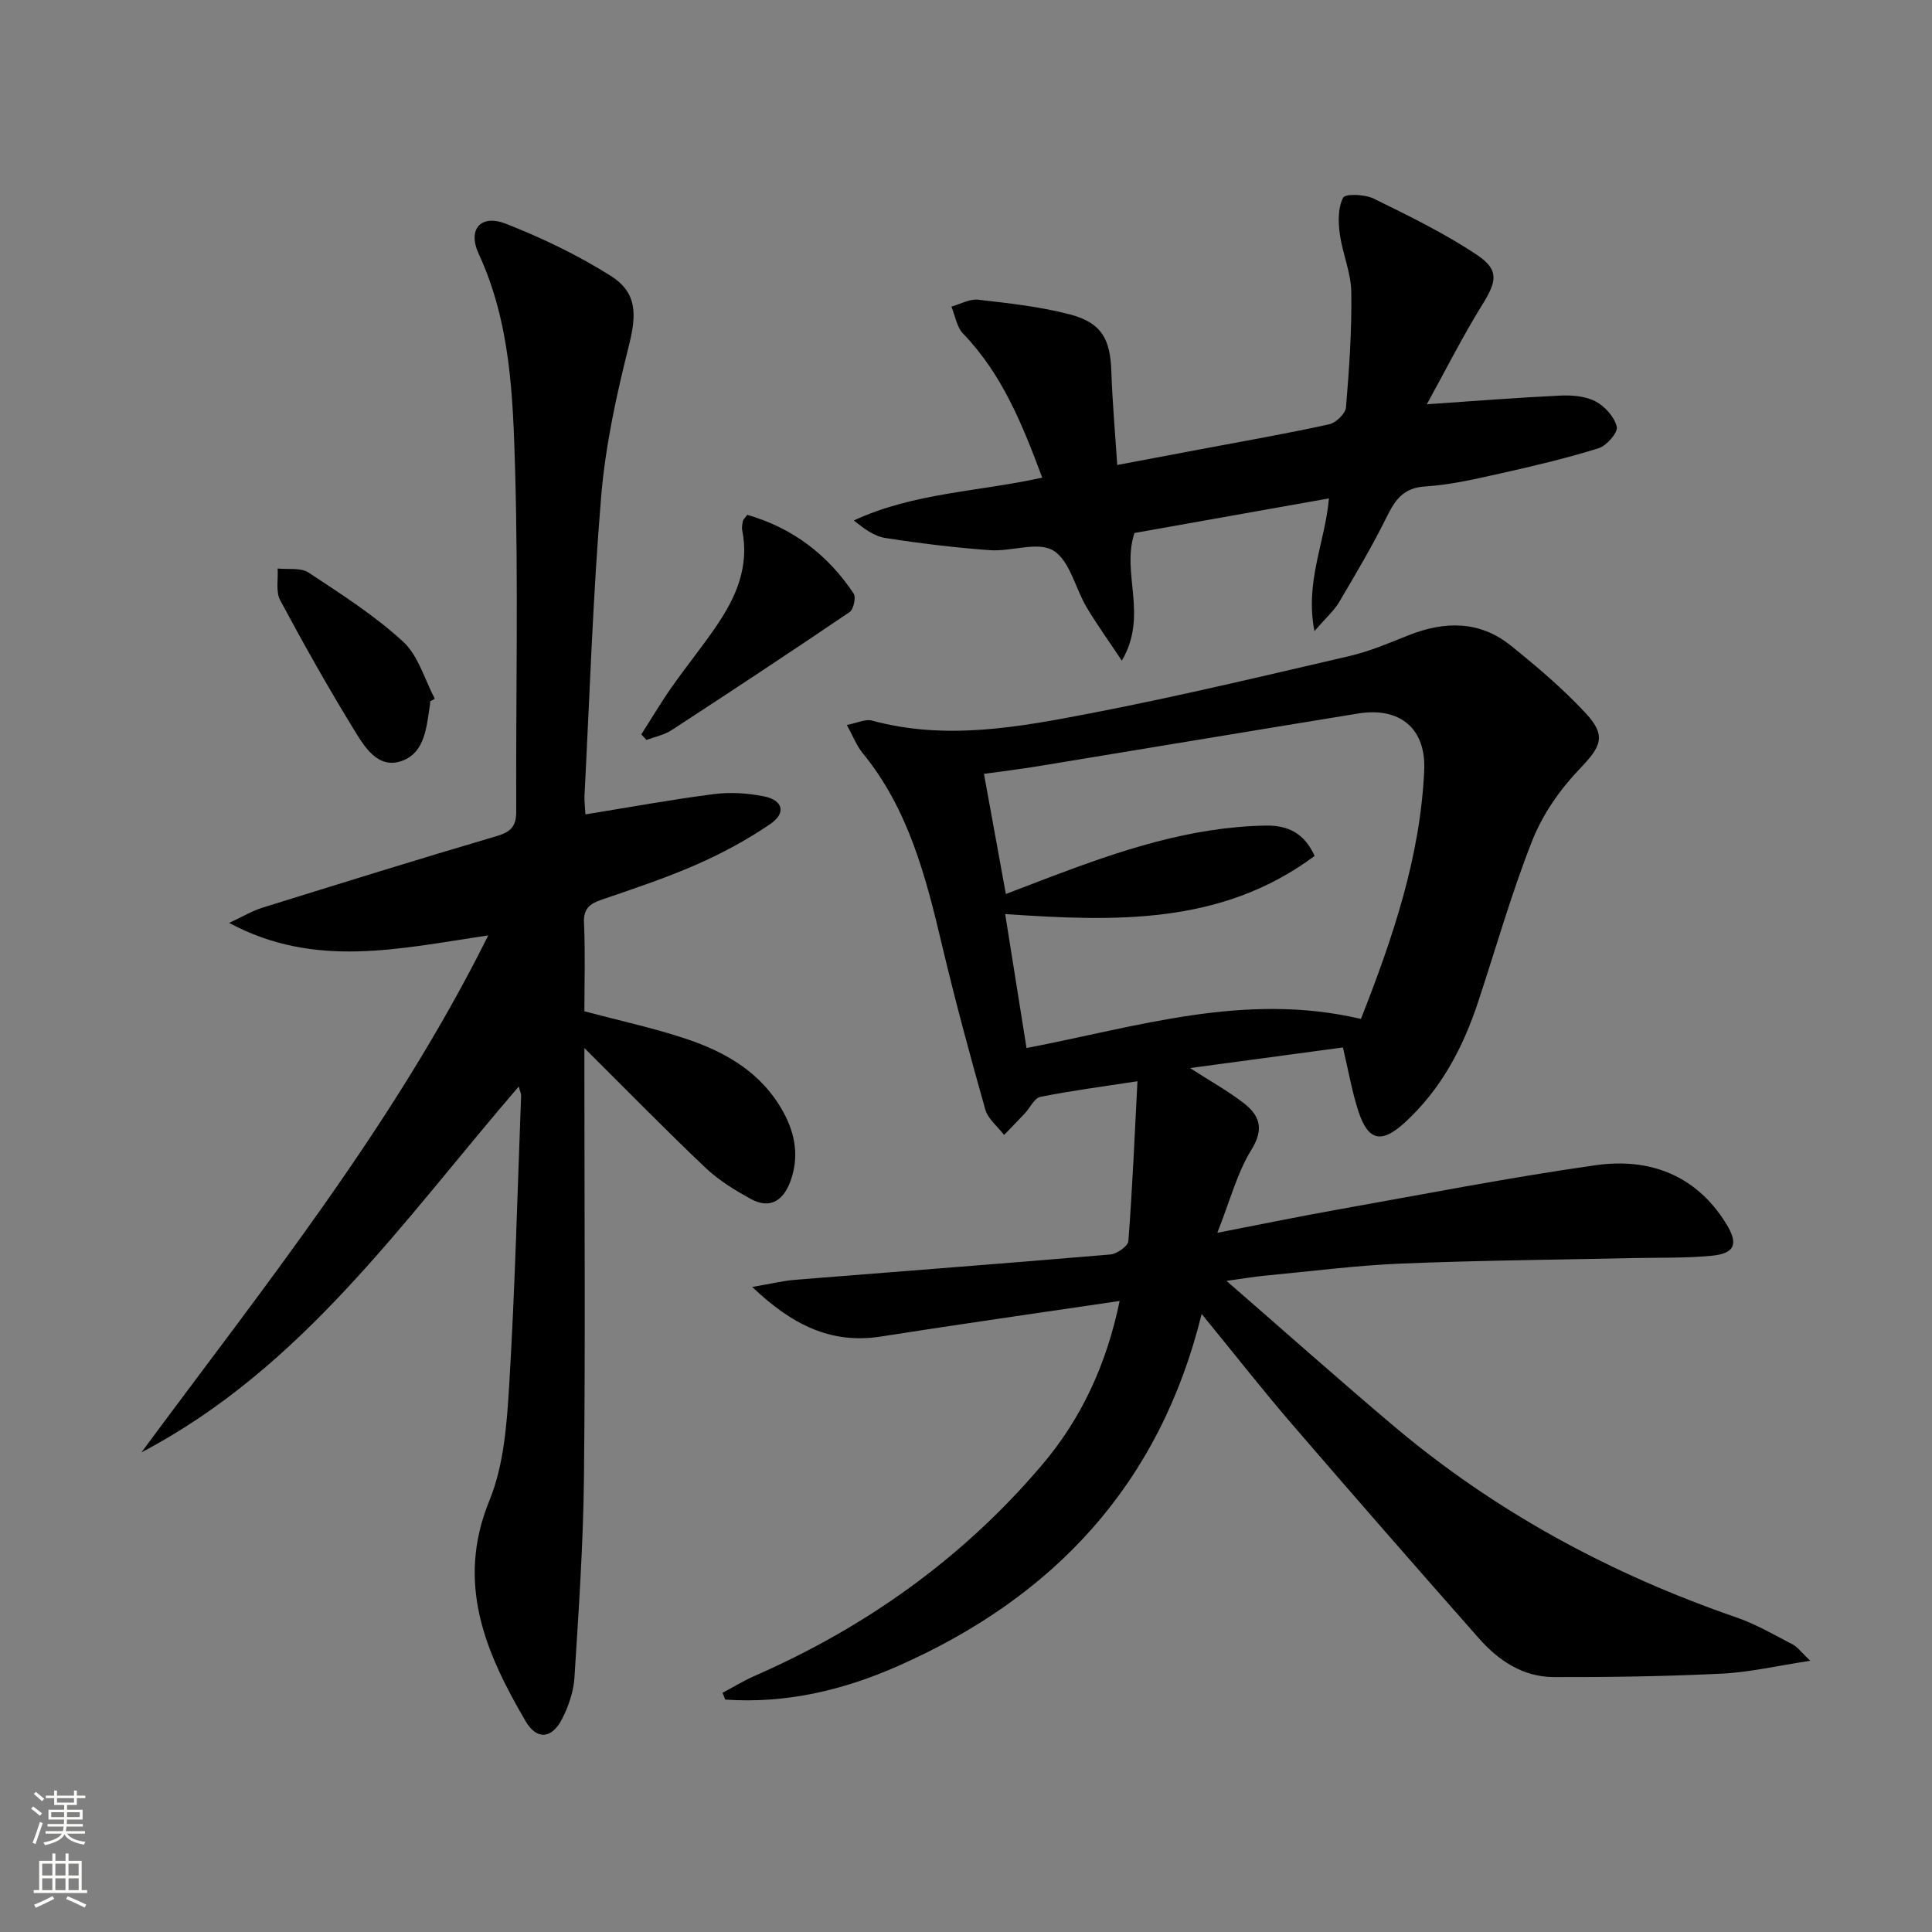
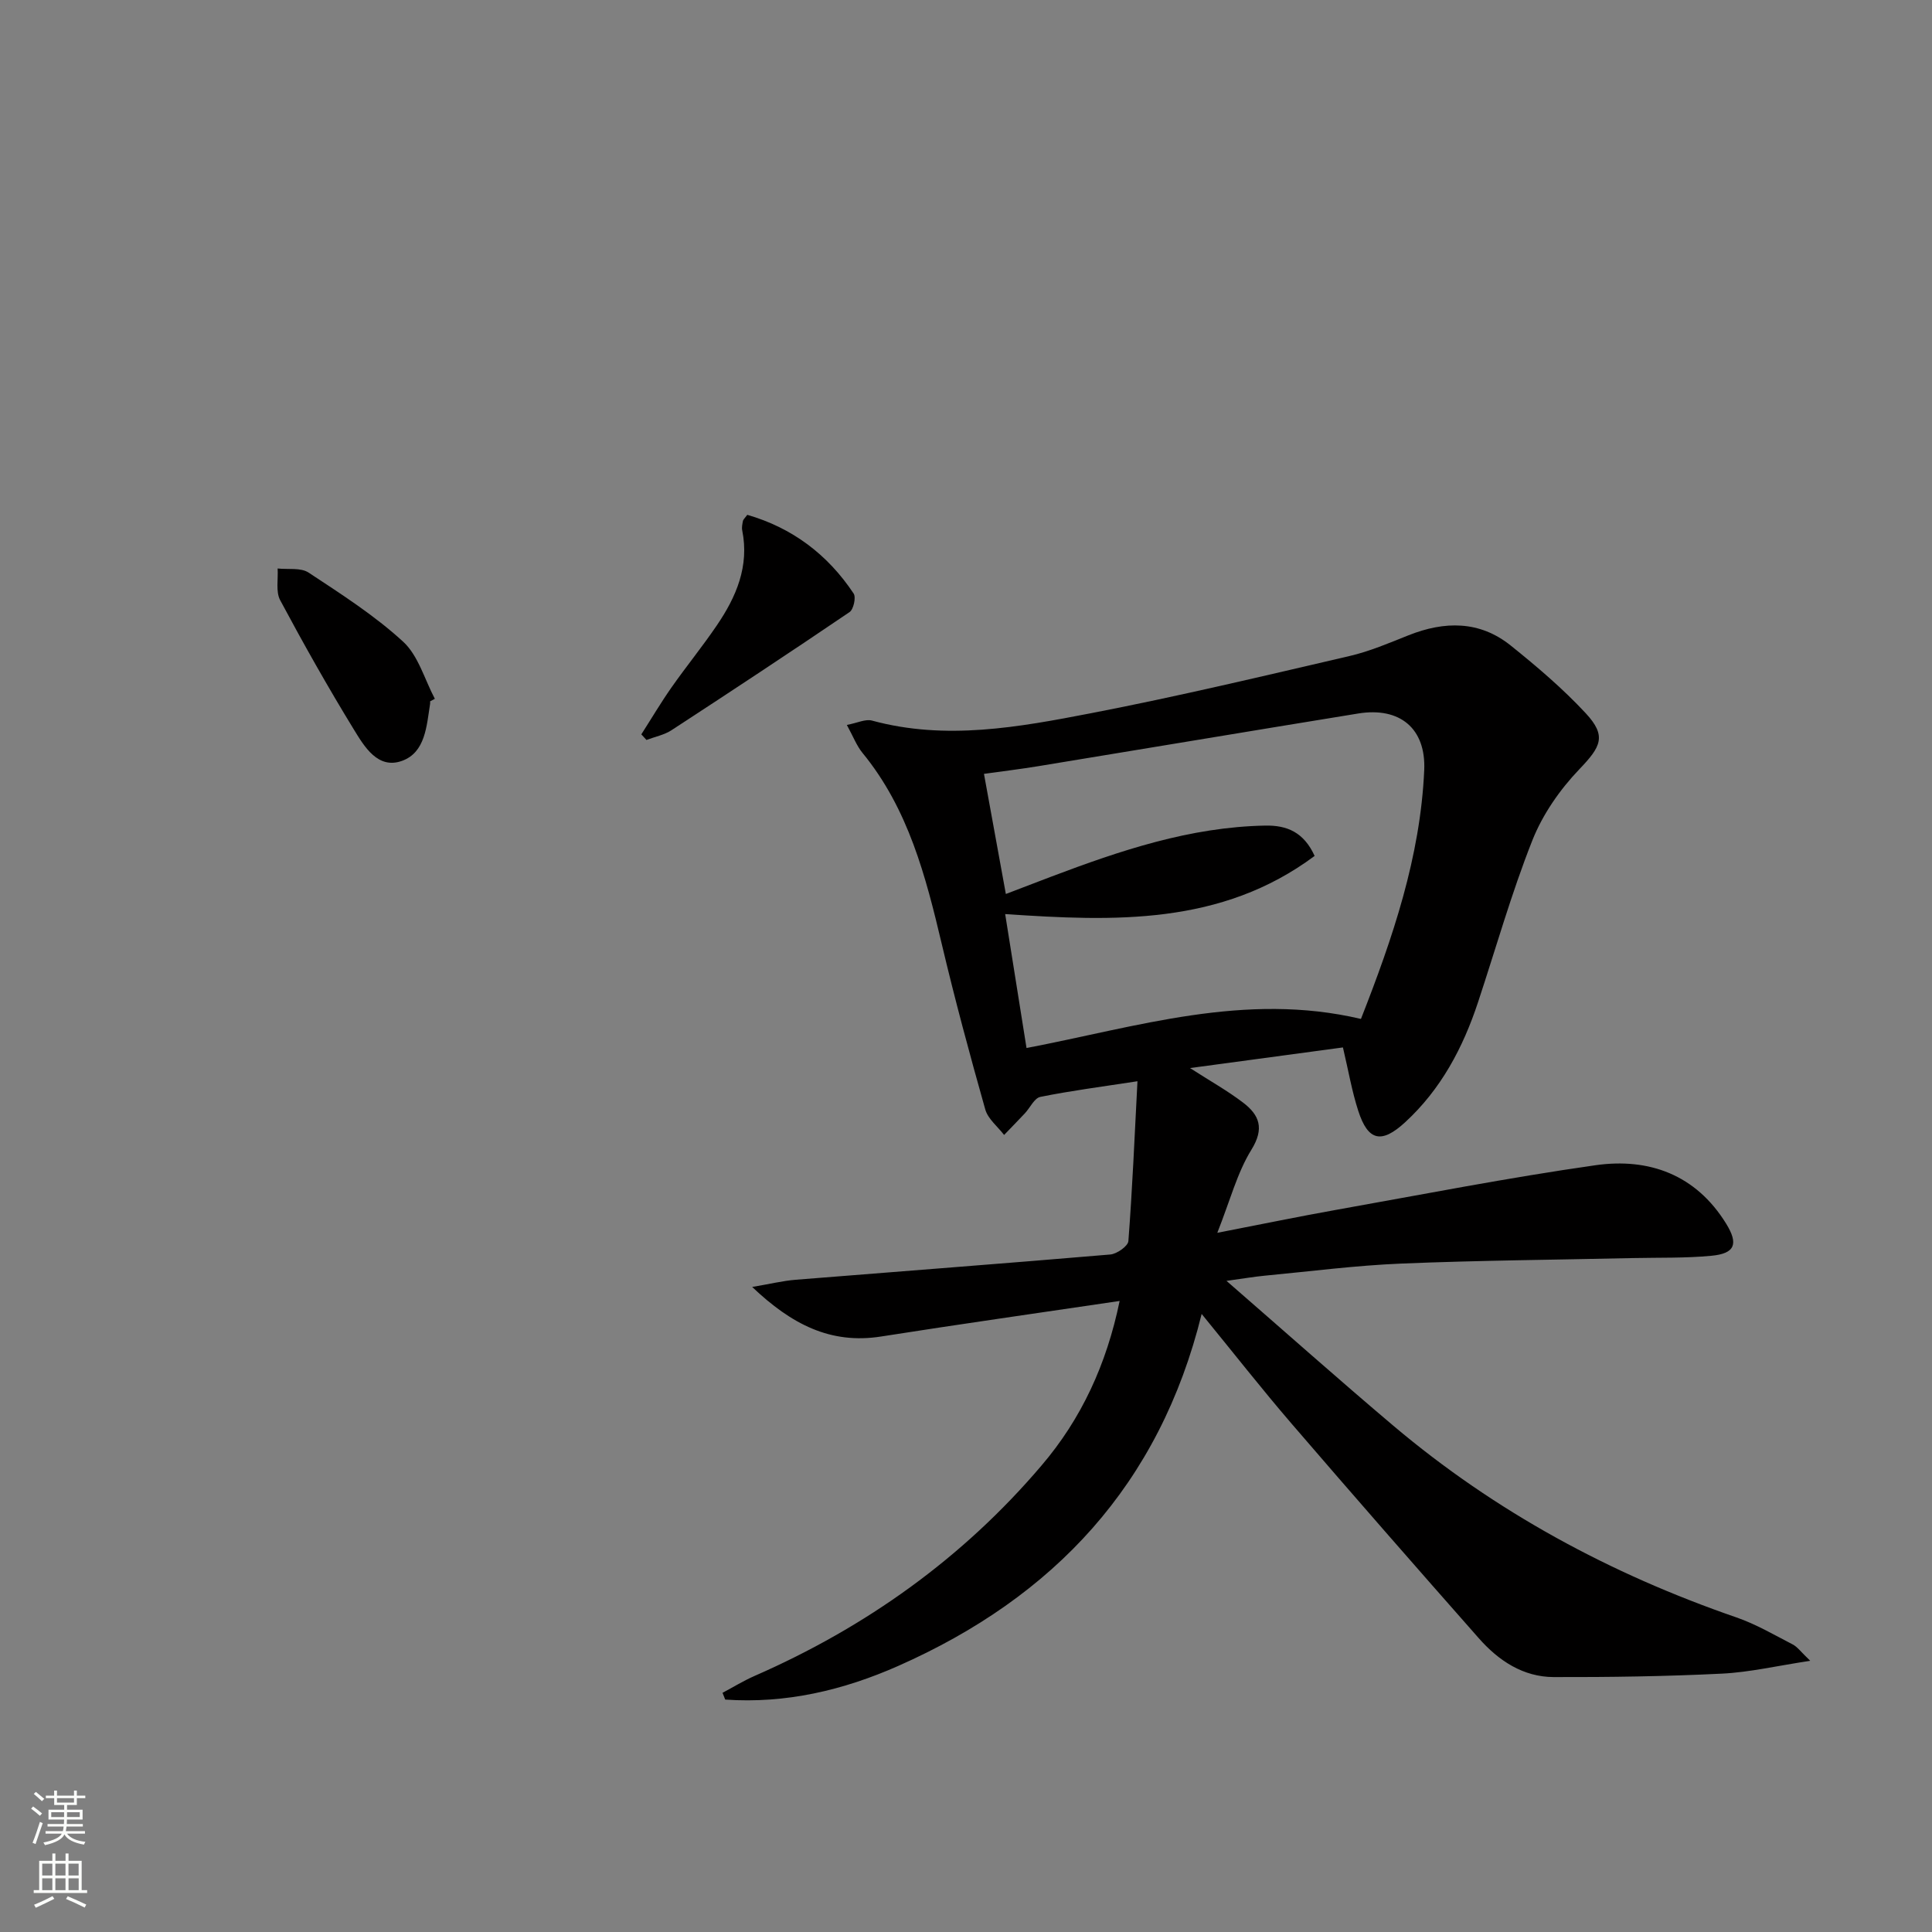
<svg xmlns="http://www.w3.org/2000/svg" enable-background="new 0 0 400 400" viewBox="0 0 400 400">
  <rect x="0" y="0" width="400" height="400" fill="#808080" stroke="none" />
  <g fill="#010000">
    <path d="m231.81 269.35c-16.94 2.51-33.18 4.81-49.39 7.36-10.5 1.65-18.57-2.55-26.69-10.26 3.64-.61 6.31-1.27 9.01-1.49 21.71-1.75 43.43-3.38 65.14-5.23 1.37-.12 3.66-1.73 3.74-2.78.82-10.73 1.28-21.49 1.88-33.09-7.49 1.15-13.84 1.97-20.11 3.24-1.24.25-2.11 2.23-3.18 3.38-1.42 1.52-2.88 3-4.32 4.5-1.34-1.75-3.34-3.31-3.9-5.28-3.2-11.32-6.27-22.69-8.98-34.14-3.35-14.14-6.94-28.1-16.44-39.68-1.22-1.49-1.92-3.39-3.24-5.79 2.18-.41 3.86-1.27 5.21-.9 15.29 4.16 30.4 1.36 45.36-1.53 17.92-3.46 35.69-7.7 53.48-11.83 4.18-.97 8.2-2.69 12.21-4.29 7.48-2.98 14.74-3.07 21.2 2.12 5.43 4.36 10.78 8.91 15.51 14 4.4 4.73 3.15 6.94-1.31 11.6-4.02 4.2-7.6 9.34-9.73 14.72-4.33 10.93-7.54 22.31-11.24 33.49-3.12 9.45-7.68 18.06-15.11 24.89-4.88 4.49-7.67 3.89-9.69-2.35-1.32-4.06-2.04-8.33-3.18-13.15-10.23 1.38-20.53 2.77-31.66 4.27 4.14 2.67 7.73 4.67 10.97 7.14 3.38 2.57 4.49 5.33 1.74 9.77-2.96 4.79-4.41 10.52-7.06 17.2 9.23-1.79 16.76-3.35 24.32-4.7 17.97-3.2 35.91-6.72 53.97-9.29 11.08-1.58 20.79 1.95 27.05 12.08 2.61 4.22 1.84 6.2-3.01 6.66-5.42.52-10.9.36-16.35.48-15.97.36-31.95.48-47.91 1.14-9.45.39-18.86 1.62-28.29 2.51-2.08.2-4.14.55-7.88 1.07 12.25 10.65 23.28 20.47 34.56 30 21.09 17.81 44.96 30.69 71.02 39.68 4.05 1.4 7.83 3.62 11.66 5.6.97.5 1.67 1.52 3.62 3.38-6.84 1.03-12.55 2.38-18.32 2.66-11.58.57-23.19.74-34.79.71-6.35-.02-11.43-3.41-15.5-8.03-13-14.73-25.93-29.51-38.74-44.4-6.17-7.17-12.01-14.63-18.65-22.75-8.71 35.35-30.63 58.62-62.77 72.85-11.44 5.07-23.35 7.86-35.87 6.99-.19-.47-.37-.94-.56-1.4 2.2-1.17 4.34-2.49 6.62-3.49 23.07-10.1 43.13-24.39 59.45-43.6 8.21-9.62 13.44-20.9 16.15-34.04zm49.96-58.39c6.6-16.81 12.3-33.56 13.1-51.51.38-8.65-5.06-13.12-13.65-11.73-22.09 3.59-44.17 7.29-66.26 10.91-3.64.6-7.31 1.04-11.24 1.59 1.59 8.75 3.03 16.65 4.53 24.87 3.54-1.35 6.47-2.48 9.4-3.59 14.31-5.41 28.75-10.28 44.3-10.57 4.53-.09 8 1.39 10.23 6.28-19.38 14.43-41.56 13.56-64.07 12.04 1.52 9.56 2.95 18.51 4.42 27.73 22.89-4.37 45.18-11.68 69.24-6.02z" />
-     <path d="m107.4 224.95c-24.04 27.93-44.81 58.27-78.11 75.74 25.34-34.3 52.12-67.52 71.8-107.02-18.43 2.7-35.82 6.97-53.65-2.59 2.91-1.35 4.82-2.51 6.89-3.15 16.16-5.03 32.32-10.06 48.55-14.84 2.97-.87 4.02-2.1 4-5.12-.09-23.66.45-47.34-.24-70.99-.44-15.02-.96-30.23-7.52-44.4-2.37-5.12.42-8.29 5.6-6.26 7.51 2.94 14.91 6.5 21.72 10.79 5.56 3.5 5.36 8.13 3.75 14.51-2.58 10.24-4.85 20.71-5.73 31.21-1.71 20.55-2.37 41.18-3.44 61.78-.07 1.31.12 2.63.19 4 8.98-1.45 17.75-3.06 26.57-4.2 3.38-.44 6.99-.21 10.35.46 4 .79 4.7 3.46 1.33 5.75-4.77 3.25-9.95 6.05-15.24 8.37-6.38 2.8-13.03 5.01-19.63 7.27-2.49.85-3.82 1.84-3.68 4.84.28 6.13.08 12.29.08 18.28 7.26 1.93 14.24 3.43 20.97 5.67 8.35 2.78 15.79 7.07 20.24 15.23 2.52 4.62 3.26 9.37 1.43 14.34-1.45 3.93-4.21 5.79-8.18 3.61-3.31-1.82-6.65-3.86-9.37-6.44-8.2-7.78-16.11-15.87-25.09-24.8v6.04c0 27.67.21 55.33-.09 83-.15 13.79-1.1 27.58-1.97 41.35-.18 2.89-1.23 5.9-2.56 8.51-2.09 4.1-5.22 4.45-7.56.45-8.29-14.18-14.5-28.54-7.47-45.71 3-7.32 3.6-15.87 4.09-23.93 1.2-19.93 1.7-39.89 2.46-59.84.02-.46-.22-.9-.49-1.91z" />
-     <path d="m295.41 83.7c9.84-.67 18.76-1.38 27.69-1.8 2.42-.11 5.18.12 7.25 1.21 1.93 1.02 3.91 3.22 4.39 5.25.27 1.18-2.1 3.93-3.76 4.44-6.63 2.07-13.41 3.67-20.2 5.19-5.18 1.16-10.41 2.39-15.68 2.72-4.43.28-6.16 2.61-7.9 6.13-3.01 6.09-6.49 11.97-9.95 17.83-1.05 1.77-2.69 3.19-5.11 5.99-2-10.26 2.21-18.35 3-27.47-13.72 2.44-27.13 4.83-40.26 7.16-2.79 8.37 2.93 17.03-2.62 26.43-2.91-4.38-5.26-7.63-7.3-11.07-2.35-3.97-3.48-9.66-6.89-11.73-3.19-1.94-8.68.25-13.11-.07-7.25-.52-14.49-1.41-21.68-2.53-2.28-.35-4.38-1.91-6.5-3.63 12.4-5.75 25.9-5.95 39-8.86-4.1-11.01-8.3-21.43-16.38-29.81-1.32-1.37-1.64-3.7-2.42-5.59 1.85-.52 3.78-1.65 5.54-1.44 6.4.74 12.87 1.43 19.07 3.07 6.49 1.72 8.28 5.09 8.5 11.73.21 6.28.77 12.54 1.22 19.42 6.18-1.16 11.84-2.23 17.5-3.3 8.8-1.66 17.63-3.2 26.38-5.12 1.4-.31 3.37-2.2 3.48-3.5.67-7.95 1.22-15.94 1.1-23.9-.06-4.04-1.85-8.03-2.39-12.11-.33-2.46-.37-5.38.71-7.42.46-.86 4.5-.69 6.32.2 7.27 3.57 14.62 7.15 21.33 11.62 4.75 3.17 4.14 5.55 1.1 10.43-4.07 6.57-7.55 13.5-11.43 20.53z" />
    <path d="m154.72 106.59c9.28 2.68 16.63 8.19 22.02 16.3.52.79-.02 3.27-.84 3.83-12.2 8.28-24.51 16.4-36.87 24.46-1.52.99-3.45 1.36-5.19 2.02-.35-.39-.71-.77-1.06-1.16 2.07-3.23 4.03-6.55 6.23-9.69 3.05-4.35 6.42-8.48 9.4-12.87 4.02-5.9 6.75-12.23 5.26-19.67-.13-.63.03-1.33.15-1.97.07-.29.37-.53.9-1.25z" />
    <path d="m89.05 145.2c0 .17.02.34 0 .5-.73 4.59-.96 10.1-5.85 11.84-4.97 1.77-7.76-2.95-9.94-6.51-5.36-8.75-10.41-17.71-15.25-26.76-.95-1.78-.39-4.36-.53-6.57 2.16.24 4.79-.22 6.41.85 6.75 4.45 13.64 8.86 19.56 14.29 3.16 2.89 4.45 7.82 6.58 11.84-.32.18-.65.35-.98.52z" />
  </g>
  <path d="m6.44 374.46.42-.45c.65.47 1.27.95 1.85 1.44l-.45.49c-.65-.56-1.25-1.06-1.82-1.48m.93 7.33-.63-.26c.55-1.36 1.05-2.8 1.52-4.33.19.1.38.19.59.27-.46 1.29-.95 2.73-1.48 4.32m-.38-10.38.44-.42c.43.34 1.01.82 1.74 1.44l-.49.49c-.53-.51-1.09-1.01-1.69-1.51m2.5.35h1.72v-1.04h.59v1.04h3.52v-1.04h.59v1.04h1.75v.53h-1.75v1.42h-2.03v.97h3.22v2.03h-3.24c0 .35-.01.66-.03.93h3.32v.53h-3.37c-.03.27-.08.58-.15.94h3.96v.53h-3.71c.67.92 1.93 1.48 3.79 1.68-.13.24-.23.44-.29.59-2.13-.38-3.48-1.08-4.04-2.12-.43.97-1.77 1.72-4.03 2.23-.09-.19-.2-.37-.33-.55 2.1-.42 3.37-1.03 3.81-1.83h-3.36v-.53h3.58c.08-.29.13-.61.16-.94h-3.33v-.53h3.39c.02-.27.04-.58.04-.93h-3.23v-2.03h3.25v-.97h-2.07v-1.42h-1.73zm1.12 3.44v1h2.65c.01-.3.02-.44.01-.4v-.25-.35zm1.19-2h3.52v-.91h-3.52zm4.71 2h-2.63v.59c0 .15-.01.28-.01.4h2.64z" fill="#fbfcfa" />
  <path d="m13.56 383.74h.63v1.52h2.72v6.07h1.13v.6h-11.06v-.6h1.13v-6.07h2.73v-1.52h.63v1.52h2.1v-1.52zm-2.69 8.83.38.56c-1.24.63-2.53 1.25-3.85 1.85-.1-.21-.21-.42-.34-.63 1.36-.55 2.63-1.15 3.81-1.78m-2.13-4.27h2.1v-2.45h-2.1zm0 3.04h2.1v-2.46h-2.1zm2.72-3.04h2.1v-2.45h-2.1zm0 3.04h2.1v-2.46h-2.1zm6.07 3.6c-1.41-.71-2.7-1.3-3.86-1.78l.35-.56c1.45.62 2.75 1.19 3.84 1.72zm-1.25-9.09h-2.1v2.45h2.1zm-2.09 5.49h2.1v-2.46h-2.1z" fill="#fbfcfa" />
</svg>